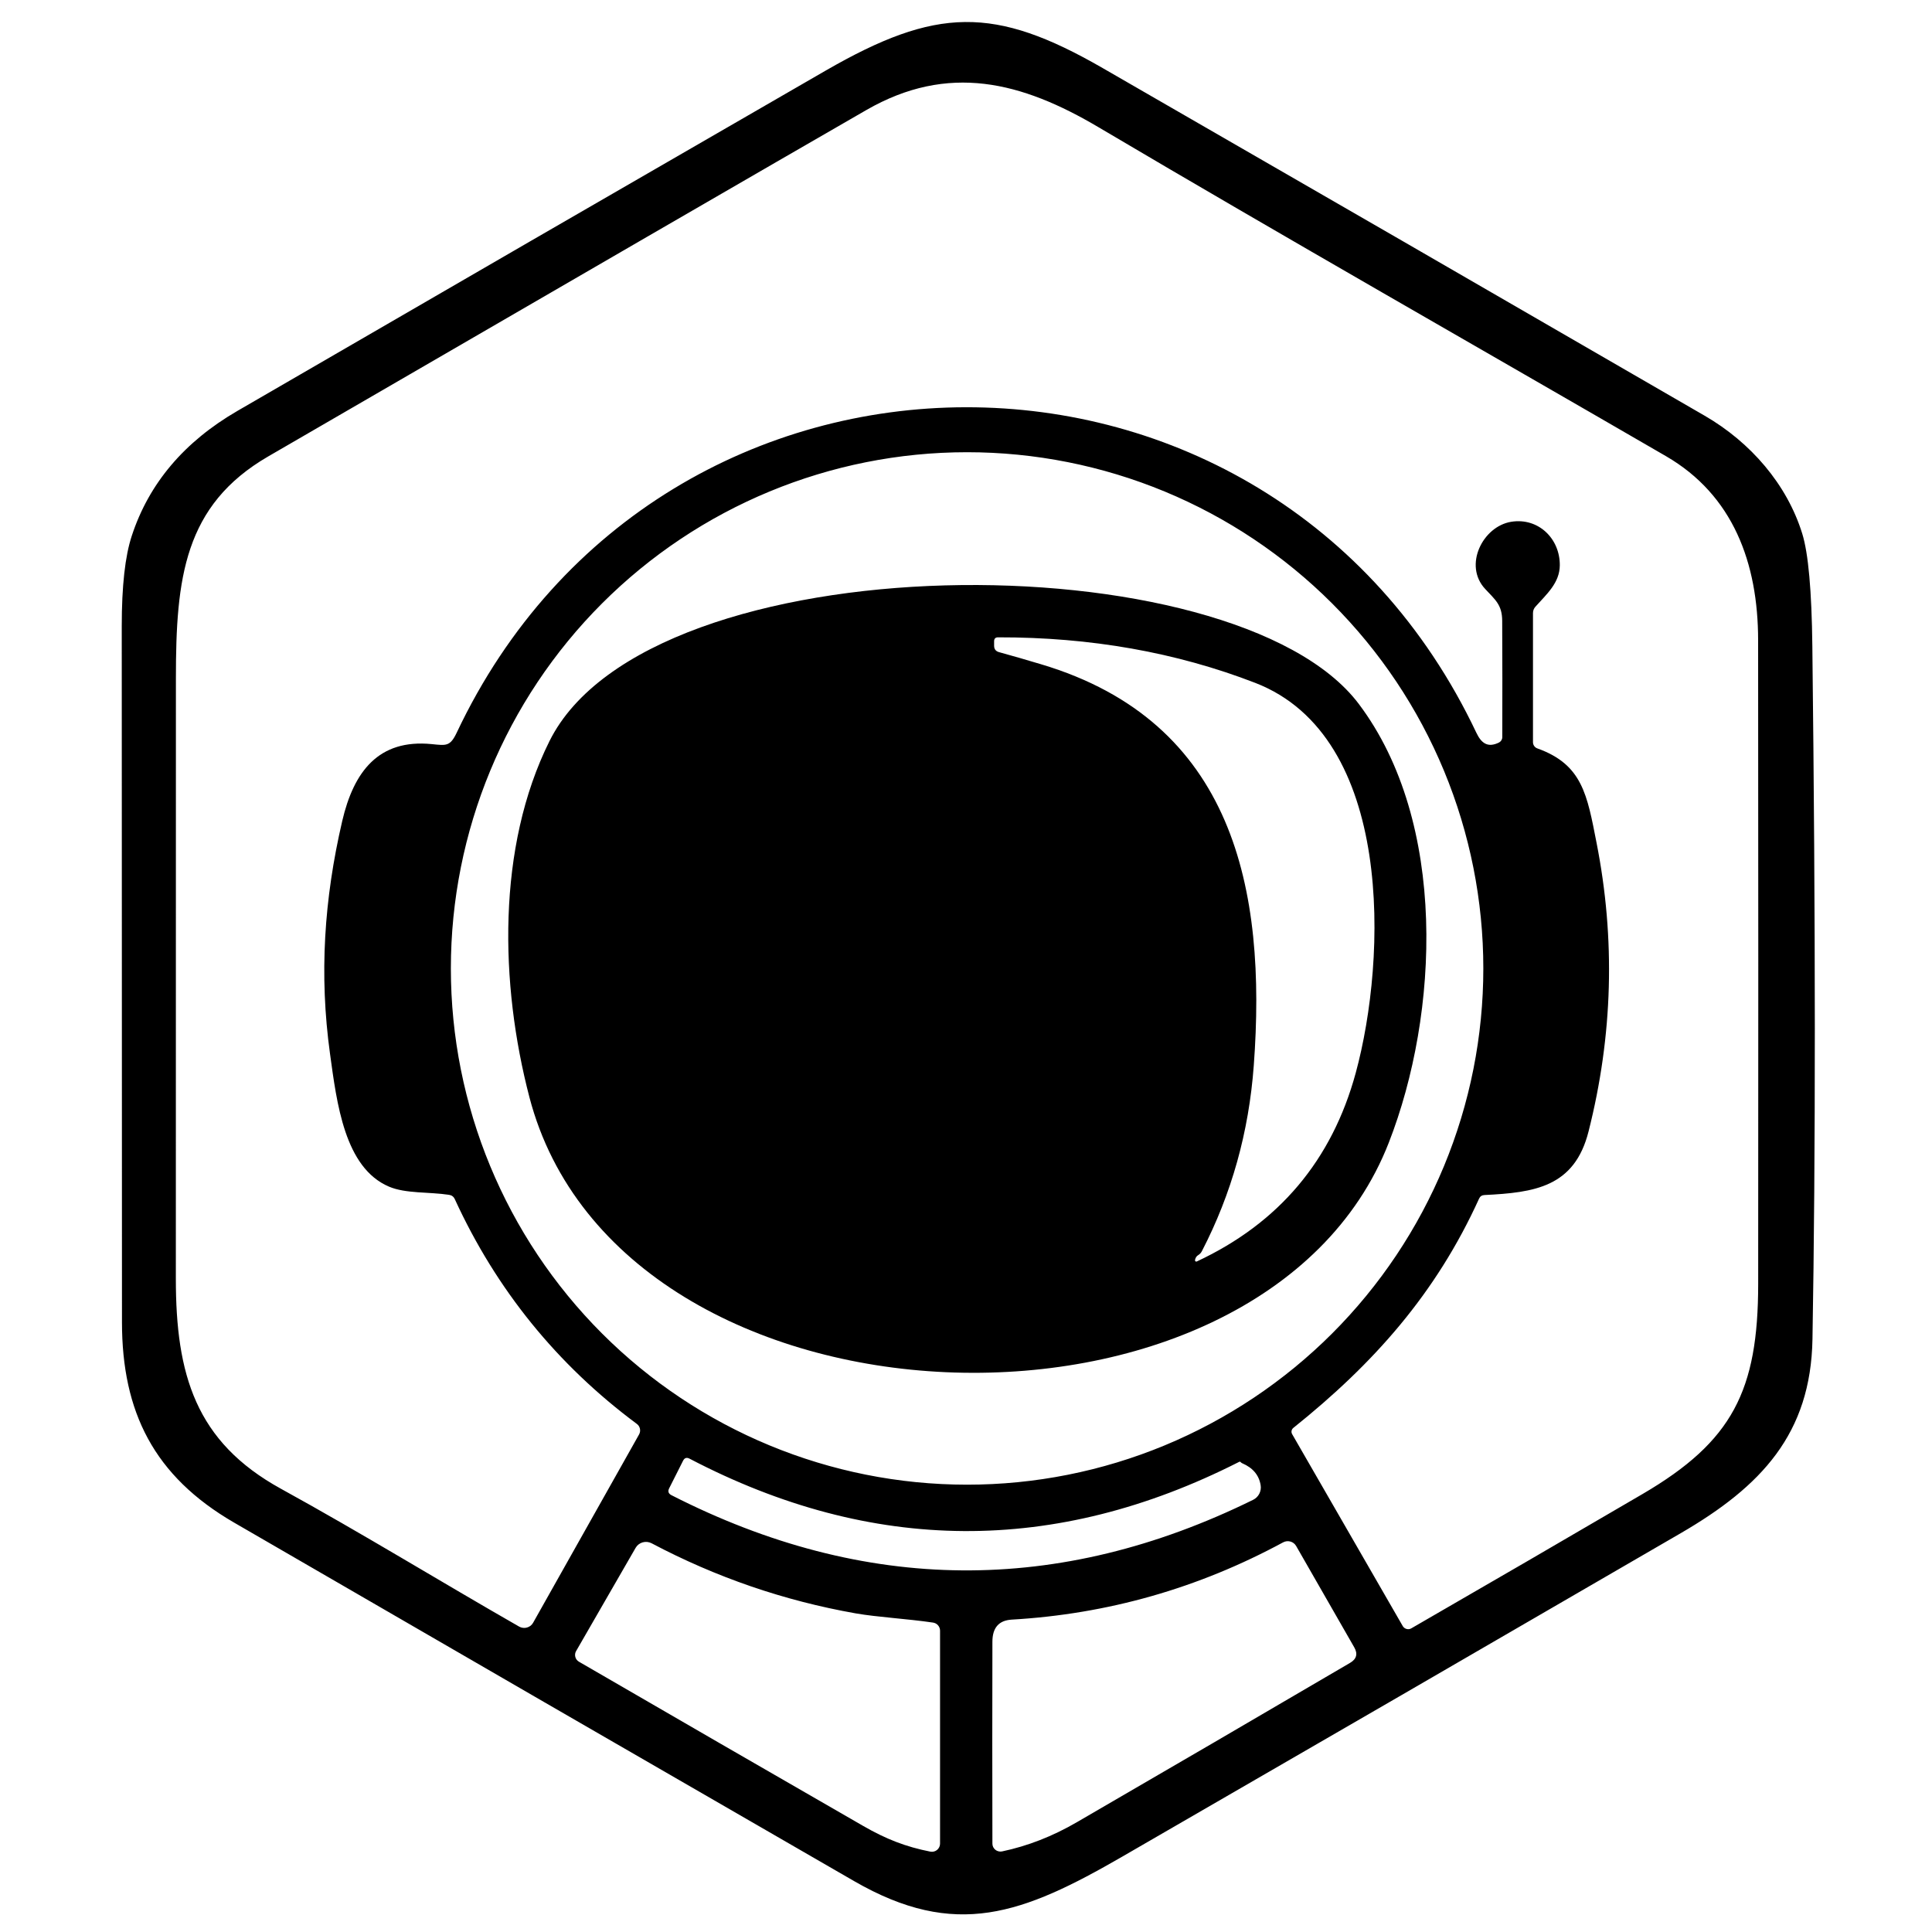
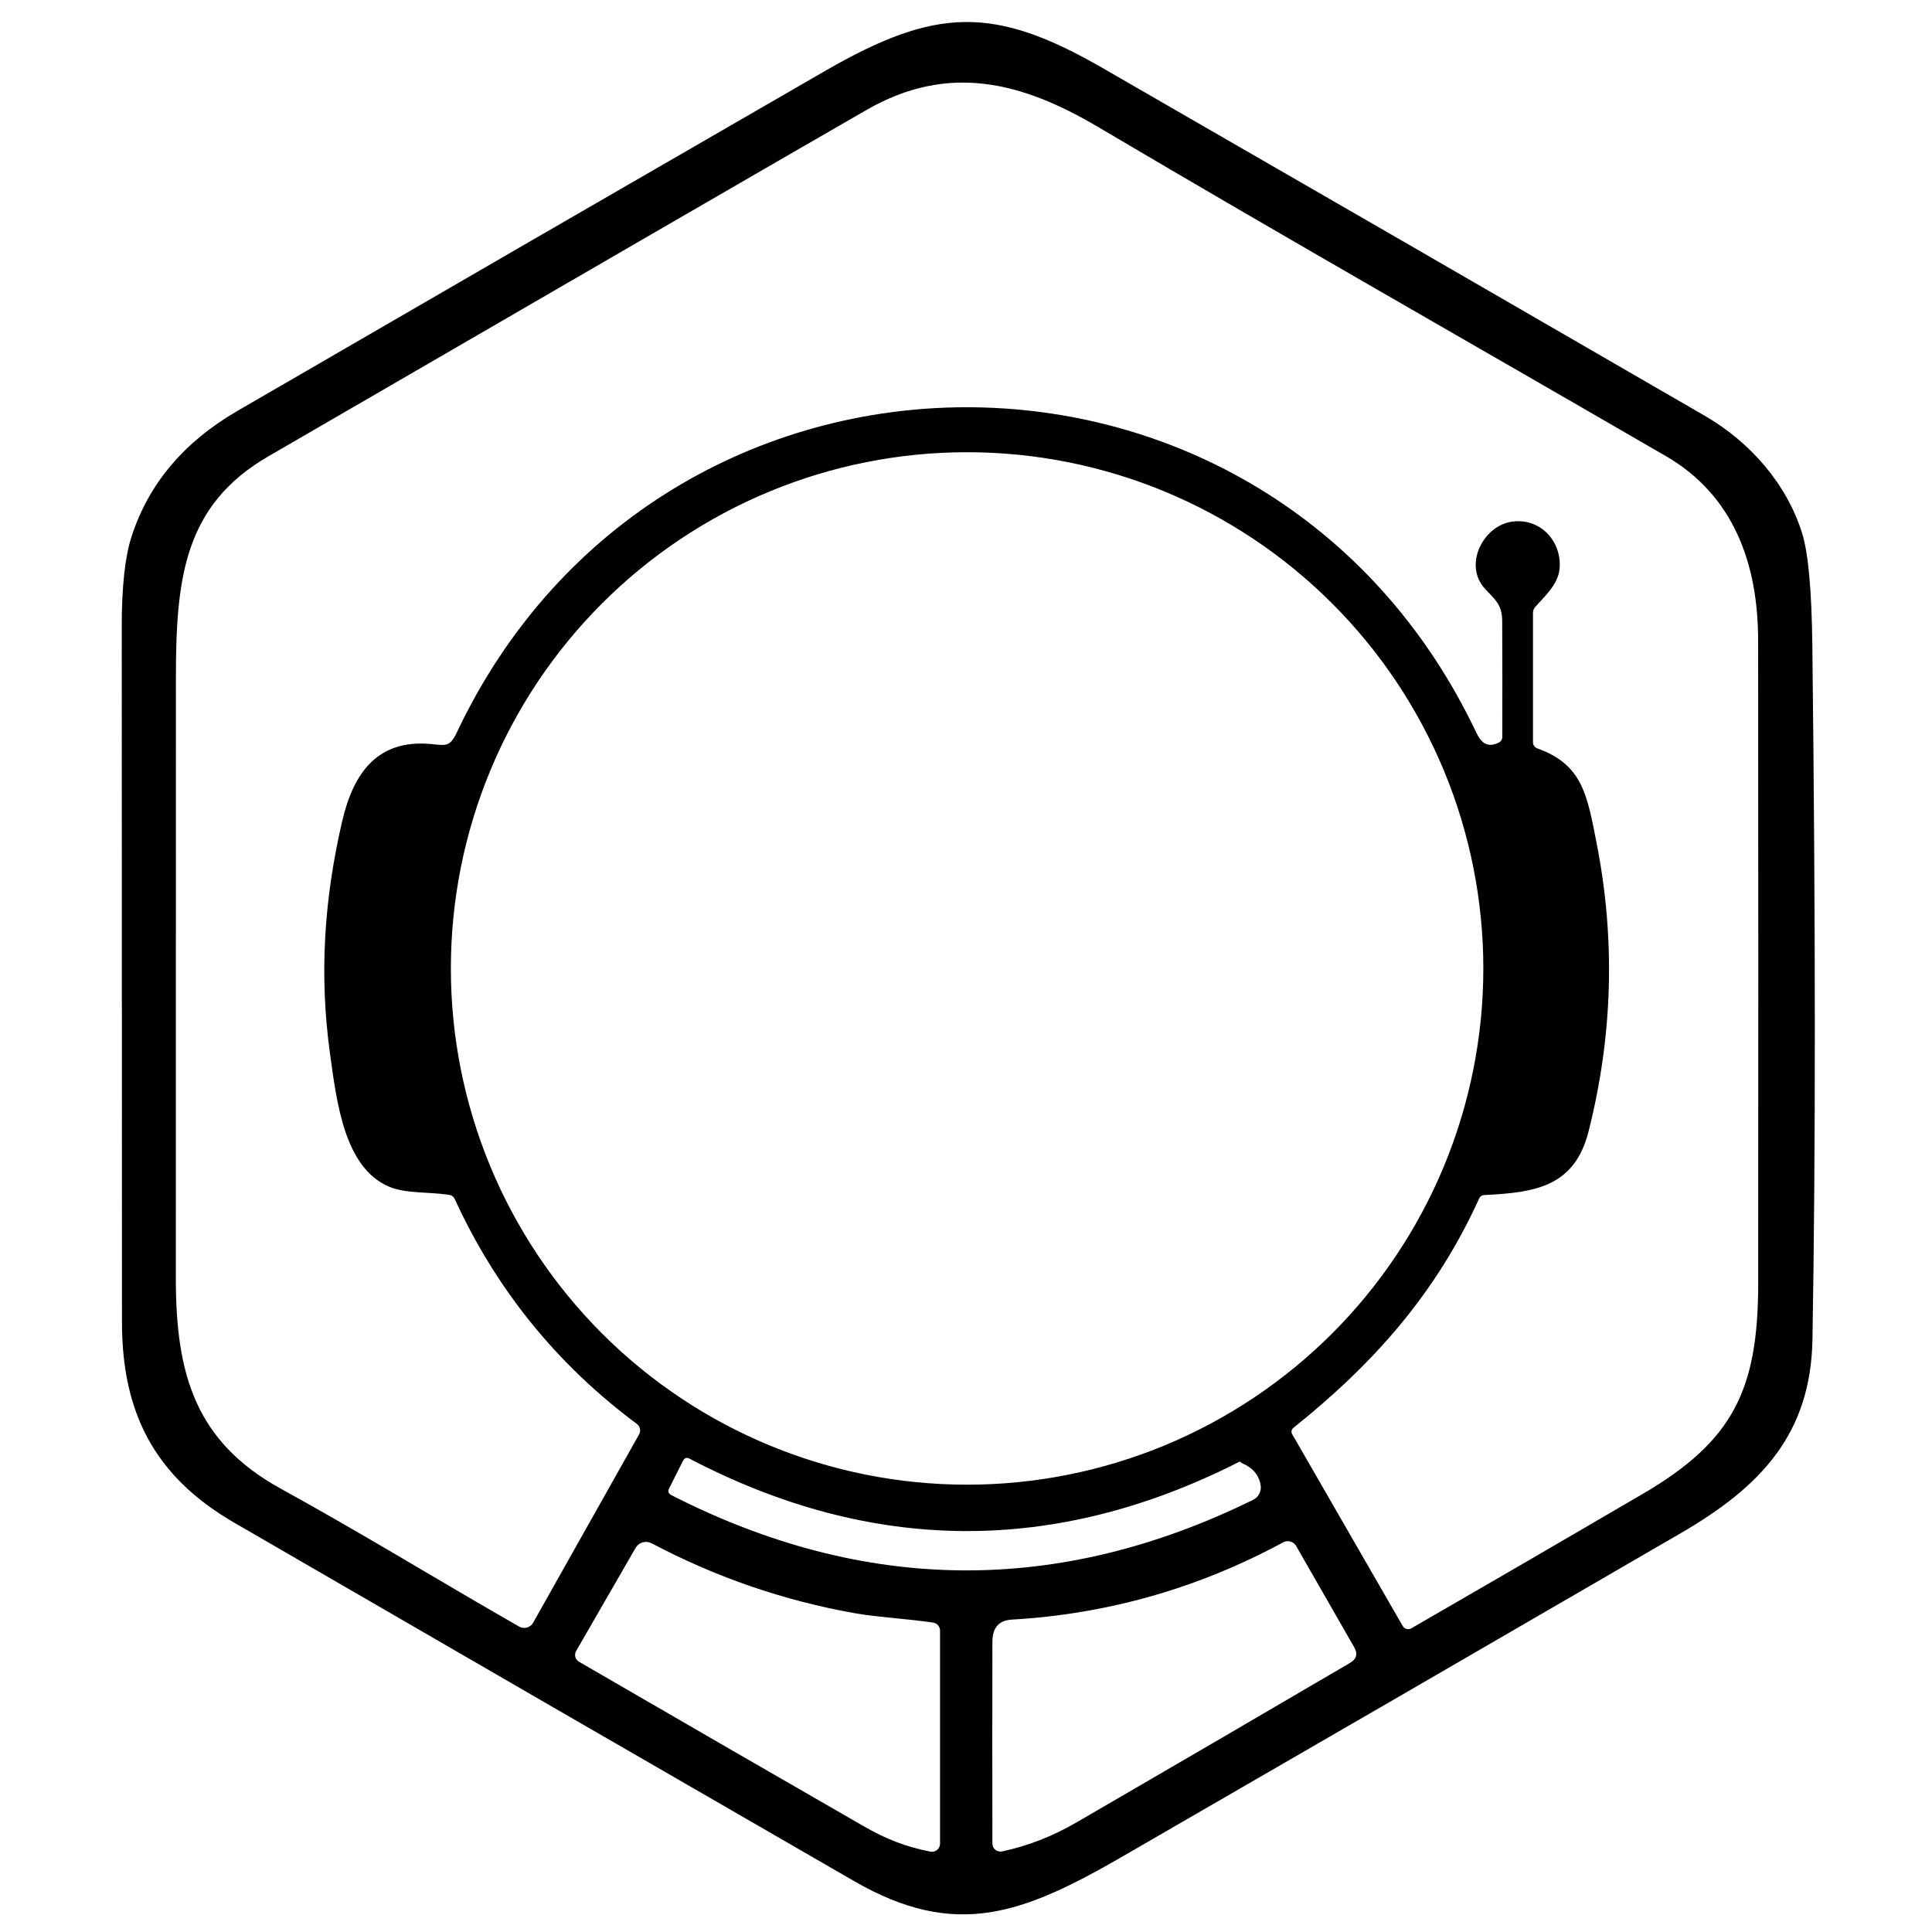
<svg xmlns="http://www.w3.org/2000/svg" width="60" height="60" viewBox="0 0 60 60" fill="none">
  <path d="M52.941 12.911C54.365 13.735 55.496 15.04 55.97 16.572C56.16 17.182 56.264 18.346 56.284 20.064C56.385 28.7 56.387 35.874 56.288 41.586C56.237 44.532 54.694 46.164 52.196 47.615C46.418 50.97 40.637 54.319 34.852 57.66C31.758 59.447 29.678 60.24 26.521 58.417C20.1 54.713 13.682 51.002 7.267 47.284C4.782 45.842 3.79 43.854 3.788 41.066C3.784 33.859 3.781 26.651 3.781 19.442C3.781 18.201 3.885 17.267 4.093 16.639C4.626 15.014 5.718 13.722 7.37 12.763C13.454 9.234 19.544 5.71 25.639 2.194C29.076 0.213 30.88 0.175 34.243 2.113C40.48 5.706 46.713 9.305 52.941 12.911ZM45.934 37.225C44.595 40.171 42.667 42.343 40.164 44.346C40.136 44.369 40.117 44.401 40.111 44.436C40.104 44.471 40.111 44.508 40.129 44.539L43.563 50.498C43.589 50.543 43.632 50.576 43.682 50.589C43.732 50.603 43.785 50.596 43.829 50.57C46.247 49.175 48.643 47.783 51.016 46.395C53.803 44.763 54.6 43.189 54.602 39.875C54.607 33.21 54.606 26.545 54.6 19.881C54.598 17.483 53.823 15.376 51.739 14.167C45.867 10.762 39.961 7.408 34.117 3.952C31.731 2.539 29.452 1.95 26.902 3.419C24.003 5.089 17.813 8.674 8.331 14.174C5.714 15.692 5.463 17.964 5.463 21.058C5.463 27.273 5.462 33.49 5.461 39.71C5.461 42.683 6.07 44.776 8.727 46.236C11.232 47.613 13.672 49.113 16.12 50.514C16.156 50.535 16.197 50.549 16.239 50.554C16.281 50.56 16.323 50.557 16.364 50.545C16.405 50.534 16.443 50.515 16.477 50.489C16.51 50.463 16.538 50.43 16.558 50.393L19.847 44.548C19.877 44.494 19.887 44.431 19.874 44.371C19.861 44.31 19.827 44.257 19.778 44.221C17.299 42.378 15.414 40.051 14.125 37.243C14.089 37.163 14.028 37.118 13.943 37.106C13.321 37.012 12.598 37.072 12.083 36.853C10.699 36.266 10.46 34.258 10.249 32.727C9.909 30.264 10.066 27.916 10.628 25.498C10.986 23.962 11.756 22.945 13.408 23.109C13.858 23.154 13.979 23.187 14.185 22.751C20.535 9.316 39.446 9.242 45.849 22.755C46.003 23.08 46.202 23.232 46.552 23.06C46.583 23.044 46.609 23.02 46.627 22.991C46.645 22.962 46.655 22.928 46.655 22.894C46.659 21.688 46.658 20.484 46.652 19.281C46.65 18.781 46.435 18.627 46.122 18.289C45.441 17.557 46.048 16.346 46.934 16.204C47.772 16.07 48.448 16.724 48.441 17.557C48.437 18.103 48.032 18.452 47.684 18.842C47.634 18.898 47.608 18.965 47.608 19.041V23.051C47.608 23.093 47.621 23.134 47.646 23.168C47.67 23.203 47.705 23.229 47.745 23.243C49.144 23.743 49.29 24.685 49.581 26.167C50.172 29.161 50.09 32.151 49.334 35.138C48.898 36.866 47.656 37.037 46.099 37.113C46.02 37.117 45.965 37.155 45.934 37.225ZM46.066 30.076C46.066 27.971 45.651 25.886 44.846 23.941C44.04 21.996 42.859 20.228 41.37 18.74C39.881 17.251 38.114 16.07 36.169 15.264C34.224 14.459 32.139 14.044 30.034 14.044C25.782 14.044 21.704 15.733 18.697 18.74C15.691 21.746 14.002 25.824 14.002 30.076C14.002 34.328 15.691 38.406 18.697 41.413C21.704 44.419 25.782 46.108 30.034 46.108C32.139 46.108 34.224 45.694 36.169 44.888C38.114 44.082 39.881 42.901 41.37 41.413C42.859 39.924 44.04 38.156 44.846 36.211C45.651 34.266 46.066 32.181 46.066 30.076ZM38.539 45.416C38.51 45.387 38.508 45.387 38.472 45.405C32.769 48.298 27.083 48.263 21.414 45.3C21.325 45.254 21.258 45.275 21.213 45.365L20.781 46.222C20.735 46.315 20.758 46.385 20.85 46.433C26.858 49.5 32.88 49.548 38.917 46.578C39 46.538 39.067 46.471 39.109 46.389C39.151 46.307 39.166 46.213 39.15 46.122C39.099 45.811 38.909 45.585 38.579 45.443C38.567 45.439 38.554 45.43 38.539 45.416ZM28.977 50.391C28.173 50.272 27.251 50.223 26.575 50.105C24.352 49.712 22.24 48.987 20.237 47.928C20.151 47.883 20.052 47.873 19.959 47.899C19.867 47.925 19.788 47.986 19.74 48.069L17.89 51.278C17.859 51.332 17.851 51.397 17.867 51.458C17.883 51.52 17.923 51.572 17.978 51.605C20.915 53.309 23.858 55.009 26.805 56.705C27.524 57.119 28.133 57.354 28.892 57.504C28.929 57.511 28.966 57.51 29.003 57.501C29.039 57.492 29.073 57.475 29.102 57.451C29.131 57.427 29.154 57.397 29.17 57.363C29.186 57.33 29.194 57.293 29.194 57.255V50.642C29.194 50.581 29.172 50.522 29.132 50.476C29.093 50.43 29.037 50.4 28.977 50.391ZM40.254 48.014C40.215 47.945 40.151 47.895 40.075 47.874C39.999 47.853 39.918 47.862 39.849 47.899C37.211 49.326 34.401 50.126 31.417 50.299C31.019 50.323 30.82 50.552 30.82 50.987C30.815 53.07 30.815 55.159 30.82 57.253C30.819 57.29 30.828 57.327 30.843 57.36C30.859 57.394 30.883 57.423 30.912 57.447C30.941 57.47 30.974 57.487 31.011 57.495C31.047 57.504 31.085 57.505 31.122 57.497C31.916 57.33 32.69 57.028 33.443 56.59C36.27 54.95 39.098 53.301 41.926 51.643C42.131 51.523 42.174 51.361 42.056 51.157L40.254 48.014Z" fill="black" />
-   <path d="M17.064 23.017C20.167 16.778 38.342 16.742 42.199 21.862C44.966 25.538 44.693 31.486 43.13 35.487C39.201 45.555 19.271 44.897 16.442 34.077C15.524 30.562 15.425 26.311 17.064 23.017ZM37.213 38.978C37.159 39.009 37.126 39.06 37.112 39.132C37.111 39.139 37.112 39.147 37.114 39.154C37.117 39.161 37.121 39.167 37.126 39.172C37.132 39.176 37.139 39.179 37.146 39.18C37.153 39.181 37.16 39.18 37.166 39.177C39.718 37.986 41.364 36.034 42.103 33.322C43.072 29.763 43.303 22.874 38.979 21.206C36.526 20.258 33.865 19.787 30.996 19.793C30.914 19.793 30.873 19.834 30.873 19.916V20.053C30.873 20.157 30.923 20.224 31.023 20.252C31.462 20.373 31.9 20.499 32.337 20.631C38.317 22.417 39.344 27.616 38.937 33.092C38.785 35.156 38.247 37.078 37.325 38.857C37.3 38.907 37.262 38.948 37.213 38.978Z" fill="black" />
</svg>